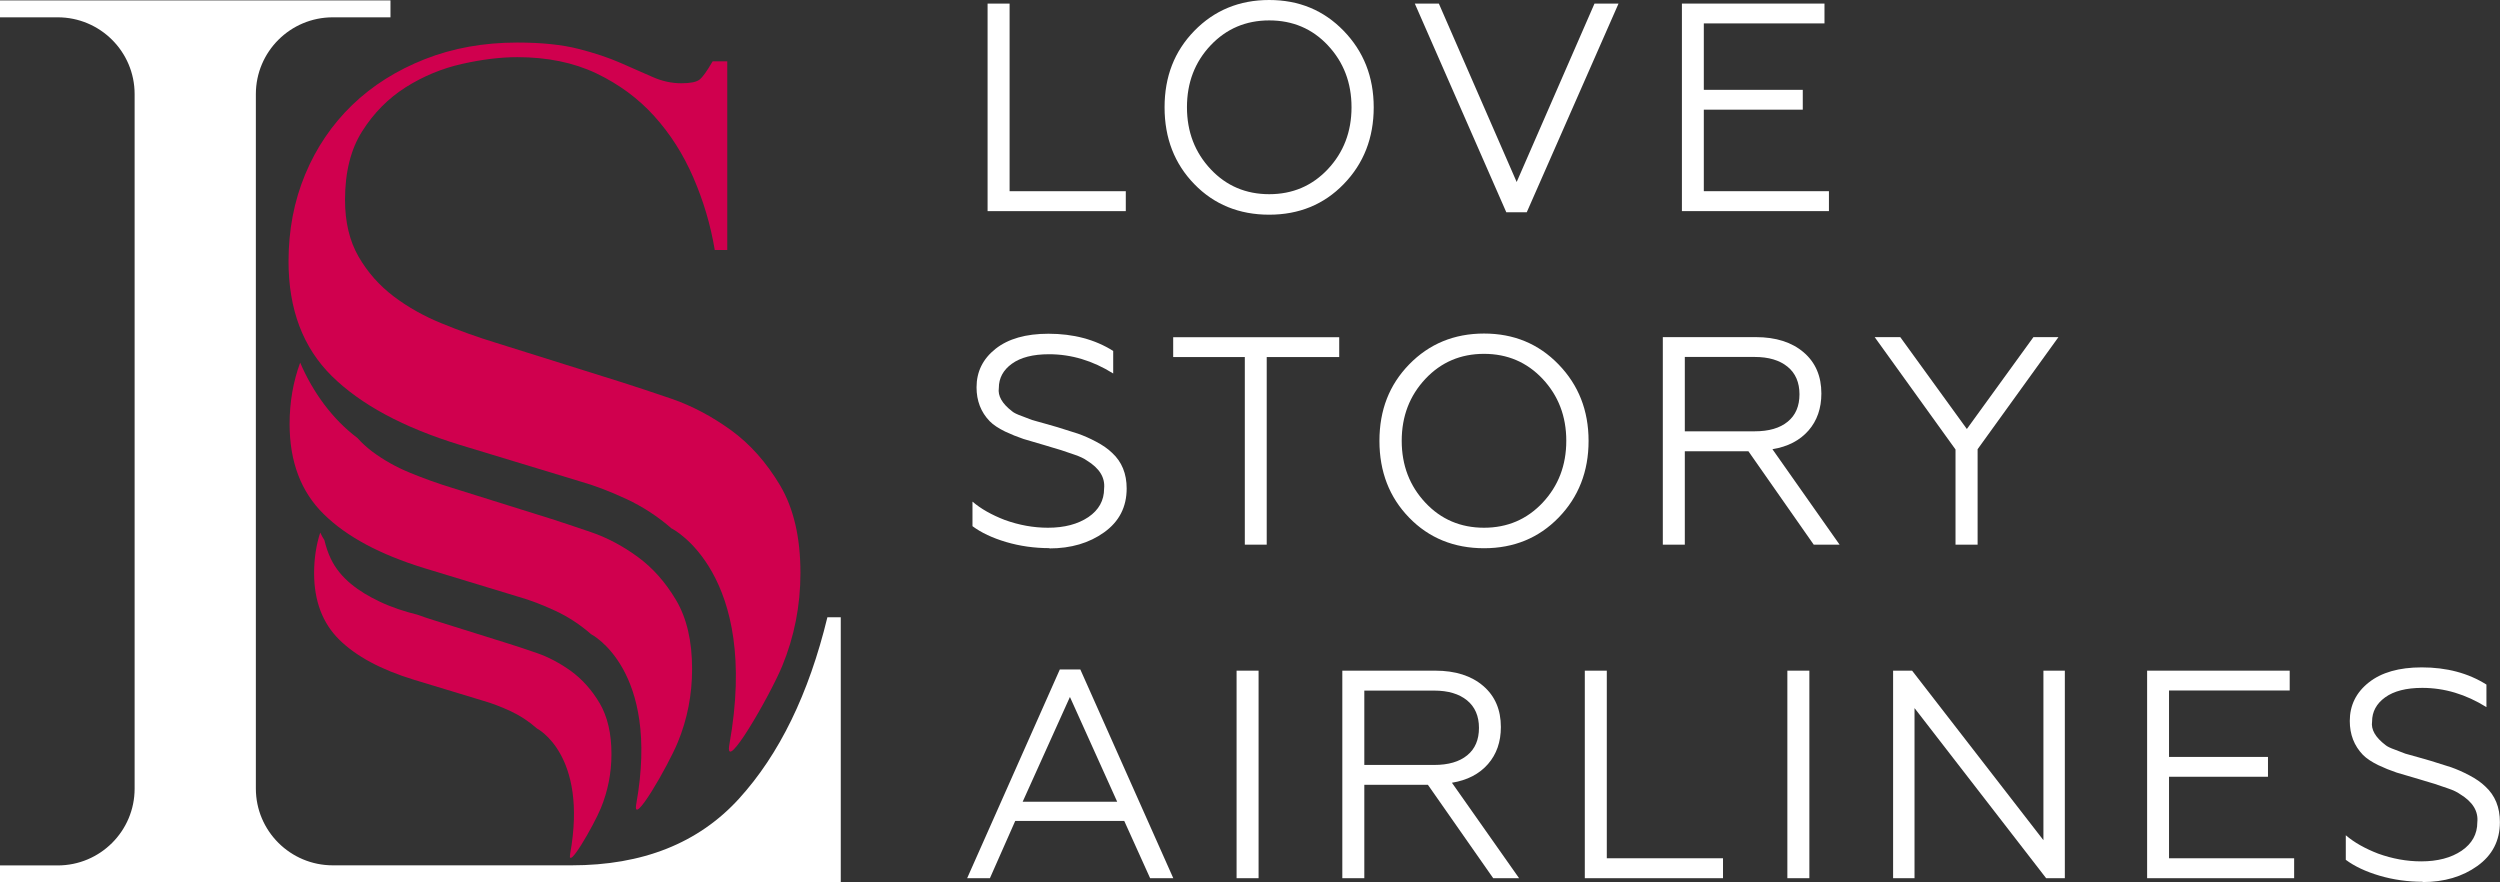
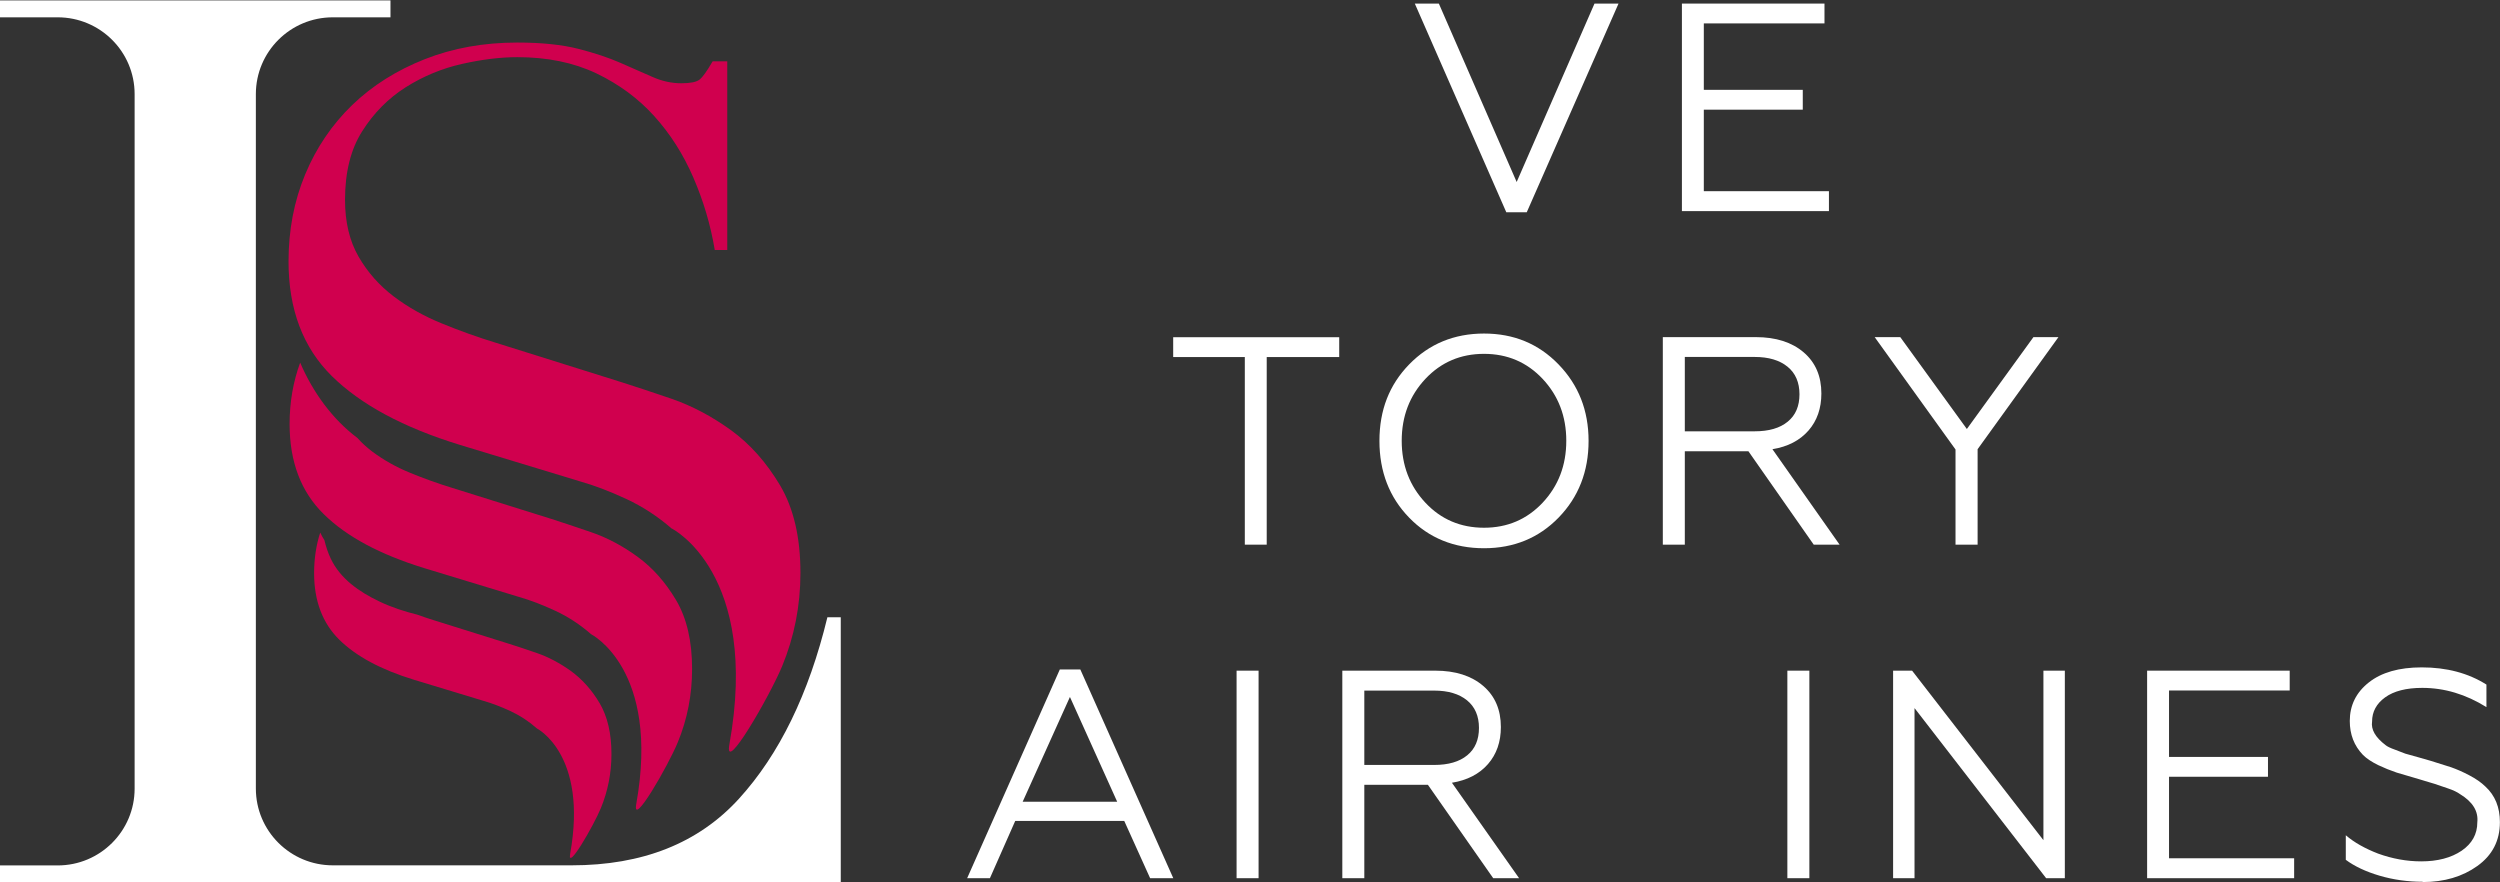
<svg xmlns="http://www.w3.org/2000/svg" width="204" height="72" viewBox="0 0 204 72" fill="none">
  <rect x="0" y="0" width="204" height="72" fill="#333333" stroke="none" />
  <g clip-path="url(#clip0_82_108)">
-     <path d="M91.857 17.227H80.587V0.292H82.383V15.601H91.865V17.219L91.857 17.227Z" fill="white" />
-     <path d="M97.457 2.517C99.086 0.844 101.126 0 103.562 0C105.998 0 108.015 0.836 109.644 2.517C111.273 4.198 112.095 6.274 112.095 8.759C112.095 11.245 111.281 13.344 109.644 15.025C108.03 16.69 105.998 17.519 103.562 17.519C101.126 17.519 99.07 16.69 97.457 15.025C95.843 13.368 95.029 11.277 95.029 8.759C95.029 6.242 95.835 4.182 97.457 2.517ZM98.793 13.81C100.067 15.167 101.664 15.846 103.57 15.846C105.476 15.846 107.066 15.167 108.347 13.81C109.636 12.437 110.284 10.756 110.284 8.751C110.284 6.747 109.636 5.066 108.347 3.693C107.073 2.336 105.476 1.665 103.57 1.665C101.664 1.665 100.074 2.344 98.793 3.693C97.496 5.066 96.856 6.747 96.856 8.751C96.856 10.756 97.504 12.437 98.793 13.81Z" fill="white" />
    <path d="M124.59 17.321H122.914L115.448 0.292H117.41L123.76 14.851L130.111 0.292H132.072L124.583 17.321H124.59Z" fill="white" />
    <path d="M149.241 17.227H137.244V0.292H148.878V1.91H139.031V7.331H147.106V8.949H139.031V15.601H149.241V17.219V17.227Z" fill="white" />
-     <path d="M85.633 44.728C84.407 44.728 83.229 44.562 82.106 44.231C80.983 43.899 80.066 43.465 79.354 42.936V40.932C80.034 41.516 80.912 42.013 81.995 42.431C83.158 42.85 84.329 43.063 85.515 43.063C86.859 43.063 87.951 42.771 88.813 42.195C89.667 41.611 90.094 40.837 90.094 39.875C90.189 38.975 89.722 38.21 88.686 37.578C88.472 37.42 88.132 37.255 87.666 37.097L86.598 36.734C86.551 36.718 86.456 36.687 86.306 36.647C86.163 36.608 86.005 36.56 85.831 36.505C85.665 36.45 85.491 36.395 85.309 36.347C84.305 36.055 83.712 35.882 83.514 35.819C83 35.645 82.494 35.44 82.011 35.211C81.481 34.95 81.054 34.674 80.754 34.367C80.042 33.625 79.686 32.709 79.686 31.605C79.686 30.334 80.2 29.285 81.236 28.464C82.272 27.643 83.712 27.233 85.554 27.233C87.587 27.233 89.35 27.698 90.837 28.637V30.476C89.161 29.427 87.413 28.906 85.602 28.906C84.289 28.906 83.284 29.166 82.573 29.679C81.861 30.192 81.505 30.855 81.505 31.66C81.41 32.307 81.774 32.938 82.597 33.569C82.723 33.68 82.992 33.814 83.395 33.956L84.218 34.272L85.262 34.564L86.282 34.856C87.168 35.132 87.729 35.306 87.959 35.385C88.425 35.55 88.923 35.763 89.437 36.039C89.967 36.316 90.41 36.623 90.75 36.955C91.541 37.681 91.936 38.651 91.936 39.859C91.936 41.374 91.32 42.566 90.094 43.441C88.884 44.309 87.397 44.751 85.633 44.751V44.728Z" fill="white" />
    <path d="M103.372 44.444H101.577V29.135H95.732V27.517H109.28V29.135H103.364V44.444H103.372Z" fill="white" />
    <path d="M114.989 29.734C116.619 28.061 118.659 27.217 121.095 27.217C123.531 27.217 125.547 28.053 127.176 29.734C128.806 31.415 129.628 33.491 129.628 35.976C129.628 38.462 128.814 40.561 127.176 42.242C125.563 43.899 123.531 44.736 121.095 44.736C118.659 44.736 116.603 43.907 114.989 42.242C113.376 40.585 112.562 38.494 112.562 35.976C112.562 33.459 113.368 31.399 114.989 29.734ZM116.318 41.027C117.591 42.384 119.189 43.063 121.095 43.063C123.001 43.063 124.59 42.384 125.872 41.027C127.161 39.654 127.809 37.973 127.809 35.968C127.809 33.964 127.161 32.283 125.872 30.91C124.59 29.553 123.001 28.874 121.095 28.874C119.189 28.874 117.599 29.553 116.318 30.91C115.029 32.283 114.38 33.964 114.38 35.968C114.38 37.973 115.029 39.654 116.318 41.027Z" fill="white" />
    <path d="M137.481 44.444H135.686V27.509H143.27C144.915 27.509 146.22 27.927 147.185 28.756C148.15 29.584 148.624 30.705 148.624 32.11C148.624 33.317 148.276 34.327 147.573 35.132C146.869 35.937 145.888 36.45 144.631 36.655L150.111 44.444H148L142.669 36.821H137.481V44.444ZM137.481 29.127V35.195H143.175C144.338 35.195 145.24 34.935 145.88 34.406C146.521 33.885 146.837 33.136 146.837 32.173C146.837 31.21 146.513 30.452 145.864 29.924C145.216 29.395 144.322 29.127 143.175 29.127H137.481Z" fill="white" />
    <path d="M161.365 44.444H159.57V36.679L152.974 27.509H155.062L160.495 35.006L165.928 27.509H167.969L161.373 36.655V44.444H161.365Z" fill="white" />
    <path d="M80.785 71.661H78.919L86.48 54.631H88.156L95.74 71.661H93.85L91.739 66.989H82.842L80.777 71.661H80.785ZM87.302 56.88L83.451 65.419H91.161L87.31 56.88H87.302Z" fill="white" />
-     <path d="M102.7 71.661H100.905V54.726H102.7V71.661Z" fill="white" />
+     <path d="M102.7 71.661H100.905V54.726H102.7Z" fill="white" />
    <path d="M111.328 71.661H109.533V54.726H117.117C118.762 54.726 120.067 55.144 121.032 55.973C121.997 56.801 122.471 57.922 122.471 59.327C122.471 60.534 122.123 61.544 121.419 62.349C120.715 63.154 119.735 63.667 118.477 63.872L123.958 71.661H121.846L116.516 64.038H111.328V71.661ZM111.328 56.352V62.42H117.022C118.185 62.42 119.086 62.16 119.727 61.631C120.367 61.11 120.684 60.36 120.684 59.398C120.684 58.435 120.359 57.677 119.711 57.149C119.062 56.62 118.169 56.352 117.022 56.352H111.328Z" fill="white" />
-     <path d="M140.589 71.661H129.32V54.726H131.115V70.035H140.597V71.653L140.589 71.661Z" fill="white" />
    <path d="M147.644 71.661H145.849V54.726H147.644V71.661Z" fill="white" />
    <path d="M156.225 71.661H154.477V54.726H156.027L166.743 68.559V54.726H168.491V71.661H166.965L156.225 57.78V71.661Z" fill="white" />
    <path d="M187.202 71.661H175.205V54.726H186.839V56.344H176.992V61.765H185.067V63.383H176.992V70.035H187.202V71.653V71.661Z" fill="white" />
    <path d="M197.697 71.953C196.471 71.953 195.293 71.787 194.17 71.456C193.047 71.124 192.129 70.69 191.417 70.161V68.157C192.098 68.741 192.975 69.238 194.059 69.656C195.221 70.075 196.392 70.288 197.57 70.288C198.915 70.288 200.014 69.996 200.868 69.42C201.722 68.836 202.149 68.062 202.149 67.1C202.244 66.2 201.778 65.434 200.742 64.803C200.528 64.645 200.196 64.48 199.721 64.322L198.654 63.959C198.606 63.943 198.511 63.911 198.361 63.872C198.219 63.833 198.061 63.785 197.887 63.73C197.713 63.675 197.547 63.62 197.365 63.572C196.36 63.28 195.767 63.106 195.569 63.043C195.055 62.87 194.549 62.665 194.067 62.436C193.537 62.175 193.11 61.899 192.809 61.591C192.098 60.85 191.742 59.934 191.742 58.83C191.742 57.559 192.256 56.509 193.292 55.689C194.328 54.868 195.767 54.458 197.61 54.458C199.65 54.458 201.406 54.923 202.893 55.862V57.701C201.208 56.651 199.468 56.131 197.657 56.131C196.344 56.131 195.34 56.391 194.628 56.904C193.917 57.417 193.561 58.08 193.561 58.885C193.466 59.532 193.83 60.163 194.652 60.794C194.779 60.905 195.047 61.039 195.451 61.181L196.273 61.497L197.317 61.789L198.337 62.081C199.223 62.357 199.785 62.531 200.014 62.609C200.481 62.775 200.971 62.988 201.493 63.264C202.023 63.541 202.466 63.848 202.806 64.18C203.597 64.906 203.992 65.876 203.992 67.084C203.992 68.599 203.375 69.79 202.149 70.666C200.939 71.534 199.453 71.976 197.689 71.976L197.697 71.953Z" fill="white" />
    <path d="M0 70.619H4.706C8.177 70.619 10.985 67.81 10.985 64.353V7.678C10.985 4.214 8.169 1.413 4.706 1.413H0V0.032H31.863V1.413H27.158C23.686 1.413 20.878 4.222 20.878 7.678V64.346C20.878 67.81 23.694 70.611 27.158 70.611H46.636C52.441 70.611 56.989 68.804 60.294 65.182C63.592 61.56 65.996 56.628 67.515 50.37H68.606V71.992H0V70.611V70.619Z" fill="white" />
    <path d="M54.822 43.142C53.683 42.147 52.449 41.342 51.112 40.719C49.776 40.096 48.511 39.614 47.316 39.275L37.518 36.3C32.915 34.887 29.435 33.009 27.079 30.689C24.722 28.361 23.544 25.244 23.544 21.33C23.544 18.781 23.994 16.414 24.904 14.228C25.813 12.042 27.094 10.164 28.739 8.57C30.384 6.984 32.361 5.737 34.663 4.829C36.964 3.922 39.479 3.472 42.208 3.472C44.193 3.472 45.861 3.646 47.19 3.985C48.526 4.324 49.673 4.711 50.646 5.137C51.611 5.563 52.481 5.942 53.248 6.281C54.015 6.621 54.798 6.794 55.589 6.794C56.324 6.794 56.822 6.7 57.083 6.495C57.337 6.297 57.692 5.8 58.151 5.003H59.345V20.399H58.325C57.985 18.355 57.4 16.39 56.577 14.488C55.755 12.587 54.687 10.914 53.382 9.47C52.077 8.025 50.496 6.865 48.653 5.982C46.802 5.106 44.659 4.664 42.215 4.664C40.855 4.664 39.345 4.845 37.7 5.216C36.055 5.587 34.52 6.226 33.097 7.126C31.673 8.033 30.495 9.225 29.562 10.701C28.621 12.176 28.154 14.046 28.154 16.311C28.154 18.126 28.526 19.673 29.261 20.944C29.997 22.222 30.954 23.295 32.116 24.179C33.279 25.063 34.592 25.797 36.039 26.388C37.486 26.98 38.949 27.509 40.428 27.959L50.741 31.194C51.816 31.534 53.185 31.991 54.83 32.551C56.474 33.12 58.08 33.972 59.646 35.1C61.212 36.237 62.54 37.736 63.655 39.606C64.763 41.477 65.316 43.86 65.316 46.748C65.316 49.415 64.818 51.948 63.822 54.363C62.825 56.77 59.053 63.328 59.519 60.739C62.026 46.756 54.83 43.134 54.83 43.134L54.822 43.142Z" fill="#D0004E" />
    <path d="M55.17 48.973C54.3 47.505 53.248 46.322 52.022 45.43C50.797 44.538 49.531 43.868 48.234 43.426C46.937 42.984 45.862 42.621 45.016 42.352L36.901 39.812C35.739 39.456 34.592 39.046 33.445 38.573C32.306 38.107 31.278 37.523 30.361 36.837C29.926 36.505 29.523 36.142 29.167 35.74C27.134 34.217 25.537 32.023 24.493 29.592C23.924 31.147 23.631 32.812 23.631 34.595C23.631 37.673 24.556 40.127 26.415 41.95C28.265 43.781 31.009 45.249 34.624 46.361L42.334 48.705C43.276 48.973 44.264 49.352 45.316 49.841C46.368 50.331 47.341 50.97 48.234 51.751C48.234 51.751 53.889 54.6 51.92 65.6C51.556 67.636 54.522 62.483 55.304 60.581C56.087 58.687 56.475 56.691 56.475 54.592C56.475 52.319 56.04 50.441 55.17 48.973Z" fill="#D0004E" />
    <path d="M48.938 57.393C48.297 56.304 47.514 55.436 46.613 54.773C45.703 54.118 44.77 53.621 43.813 53.29C42.856 52.958 42.065 52.698 41.432 52.501L35.438 50.623C34.971 50.48 34.513 50.323 34.054 50.157C32.994 49.897 31.95 49.557 30.946 49.076C29.332 48.303 27.767 47.237 26.984 45.572C26.754 45.091 26.596 44.586 26.47 44.073C26.343 43.876 26.224 43.67 26.13 43.457C25.797 44.491 25.631 45.596 25.631 46.764C25.631 49.036 26.319 50.851 27.688 52.201C29.056 53.55 31.08 54.639 33.753 55.46L39.447 57.188C40.144 57.385 40.879 57.669 41.654 58.025C42.429 58.388 43.149 58.853 43.805 59.437C43.805 59.437 47.989 61.544 46.526 69.664C46.257 71.163 48.447 67.36 49.025 65.955C49.602 64.558 49.895 63.083 49.895 61.528C49.895 59.847 49.57 58.467 48.93 57.377L48.938 57.393Z" fill="#D0004E" />
  </g>
  <defs>
    <clipPath id="clip0_82_108">
      <rect width="204" height="72" fill="white" />
    </clipPath>
  </defs>
</svg>